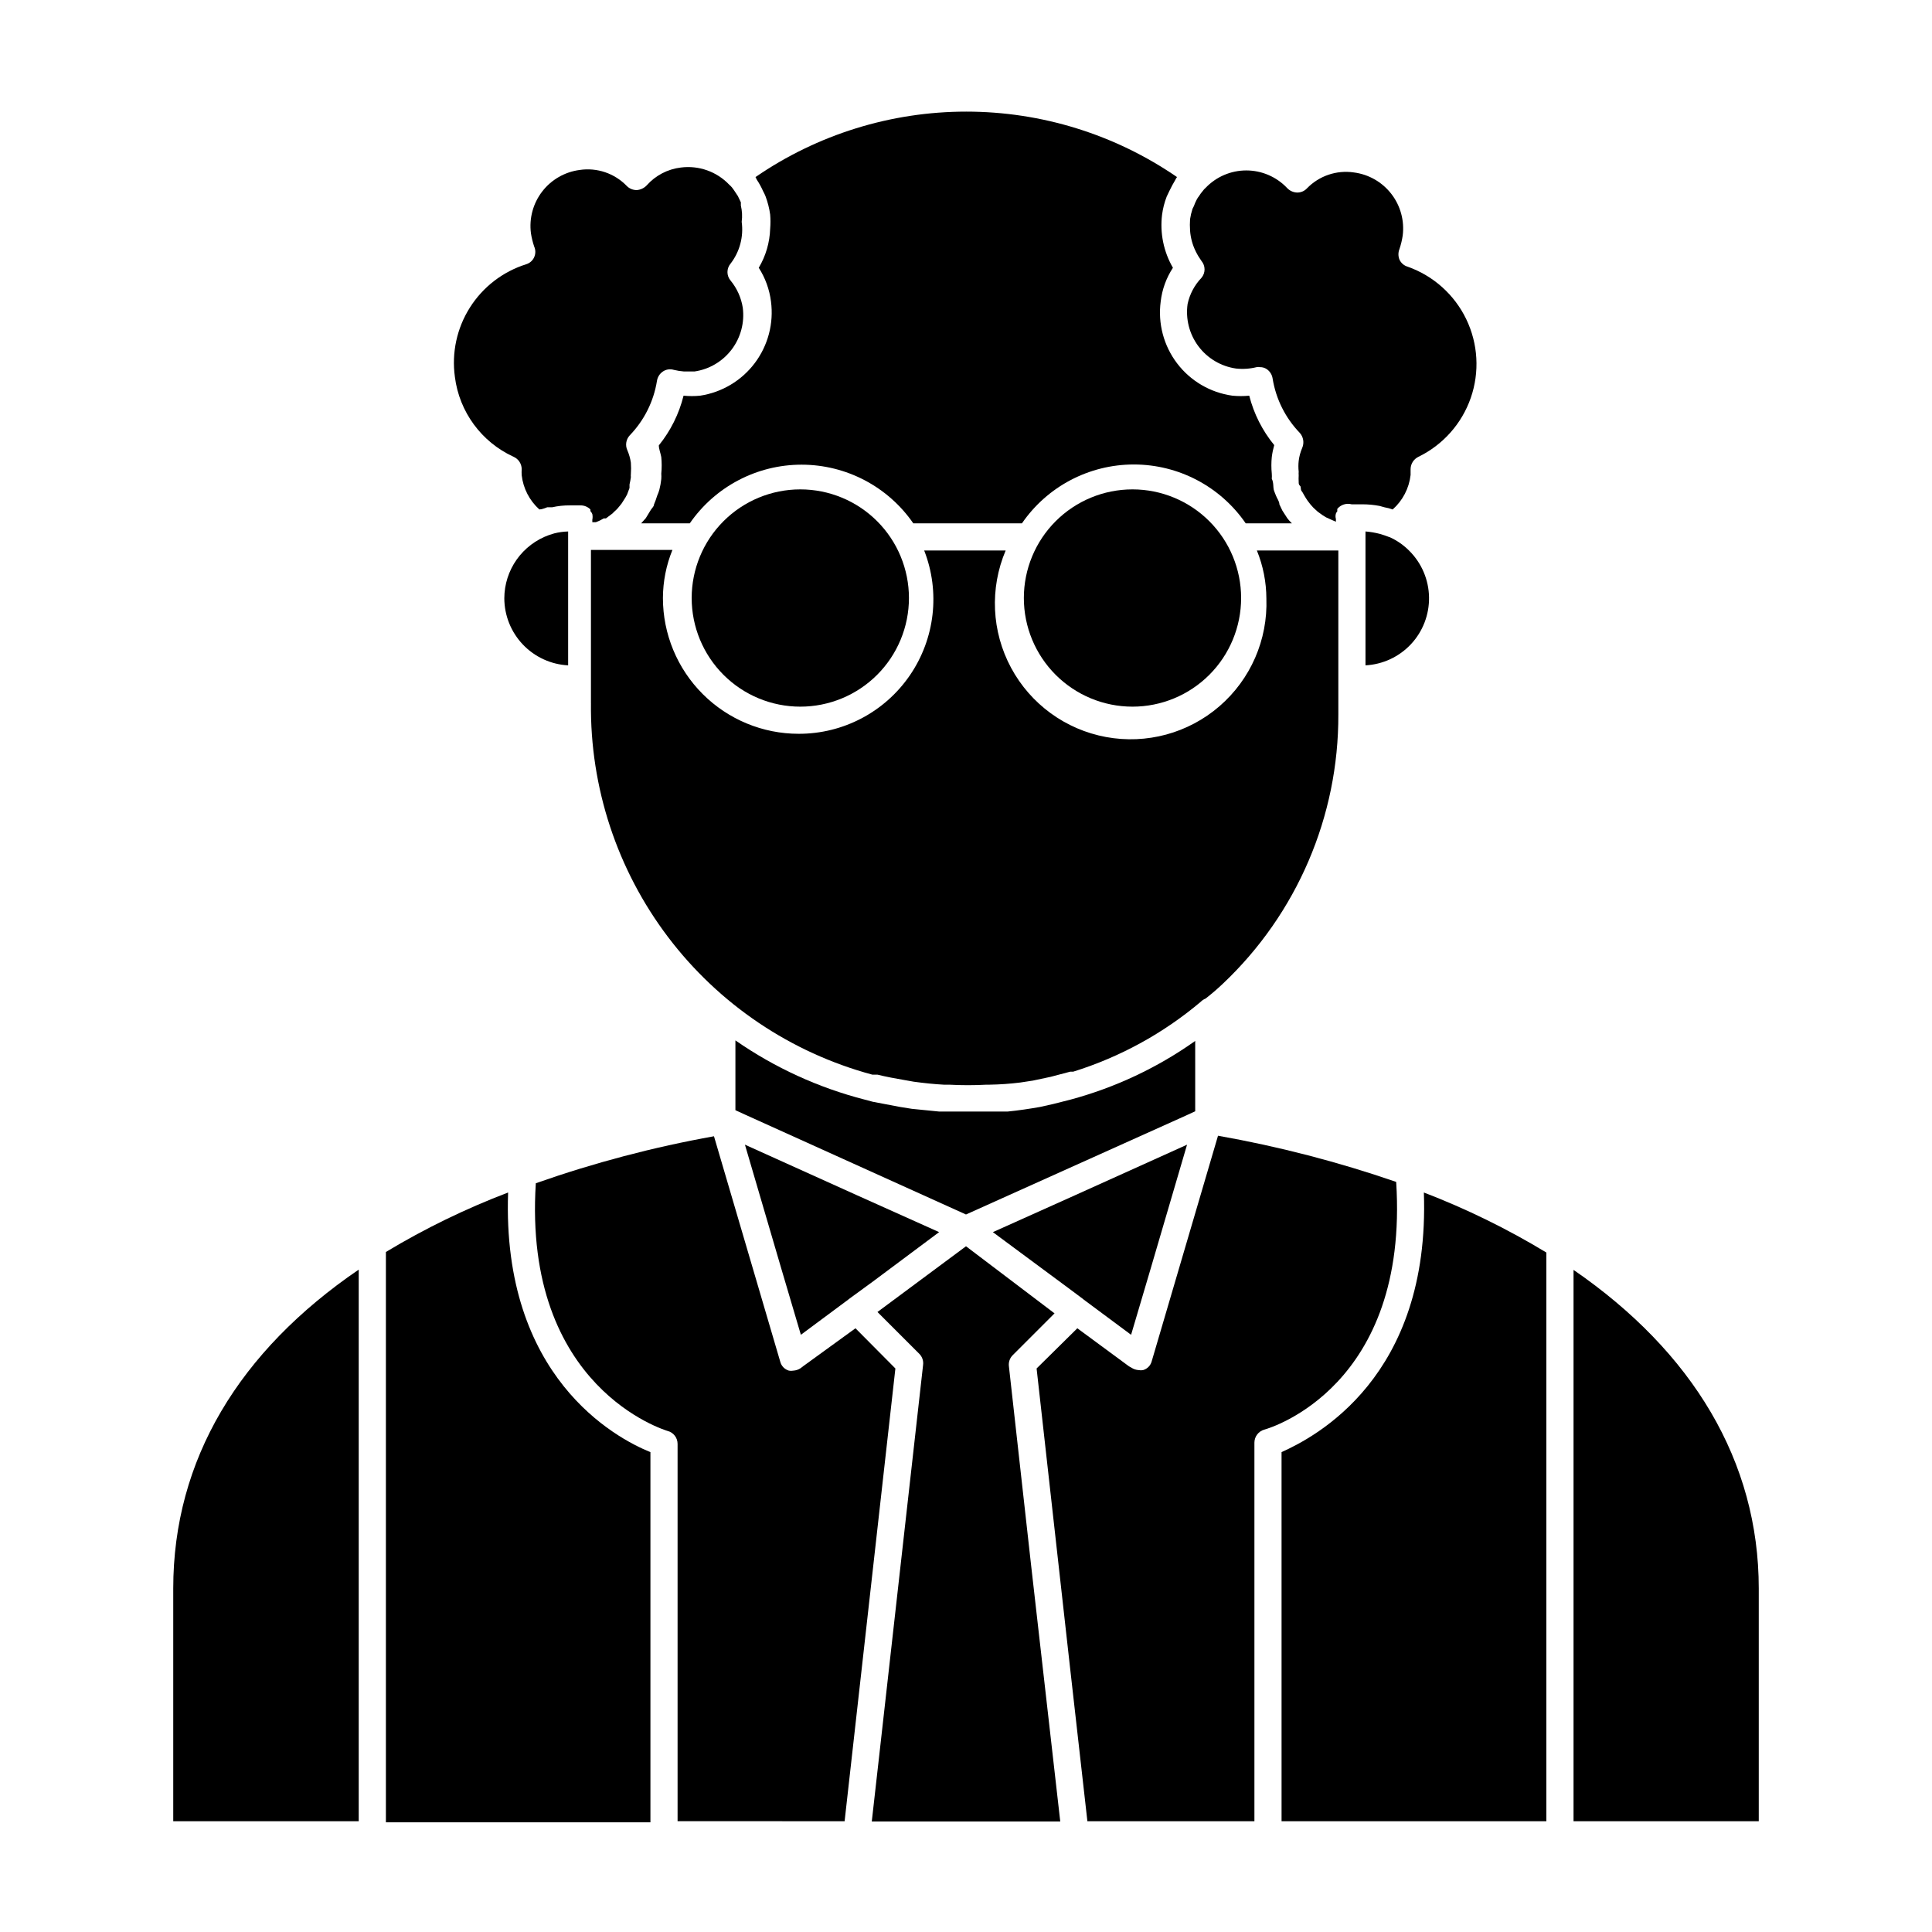
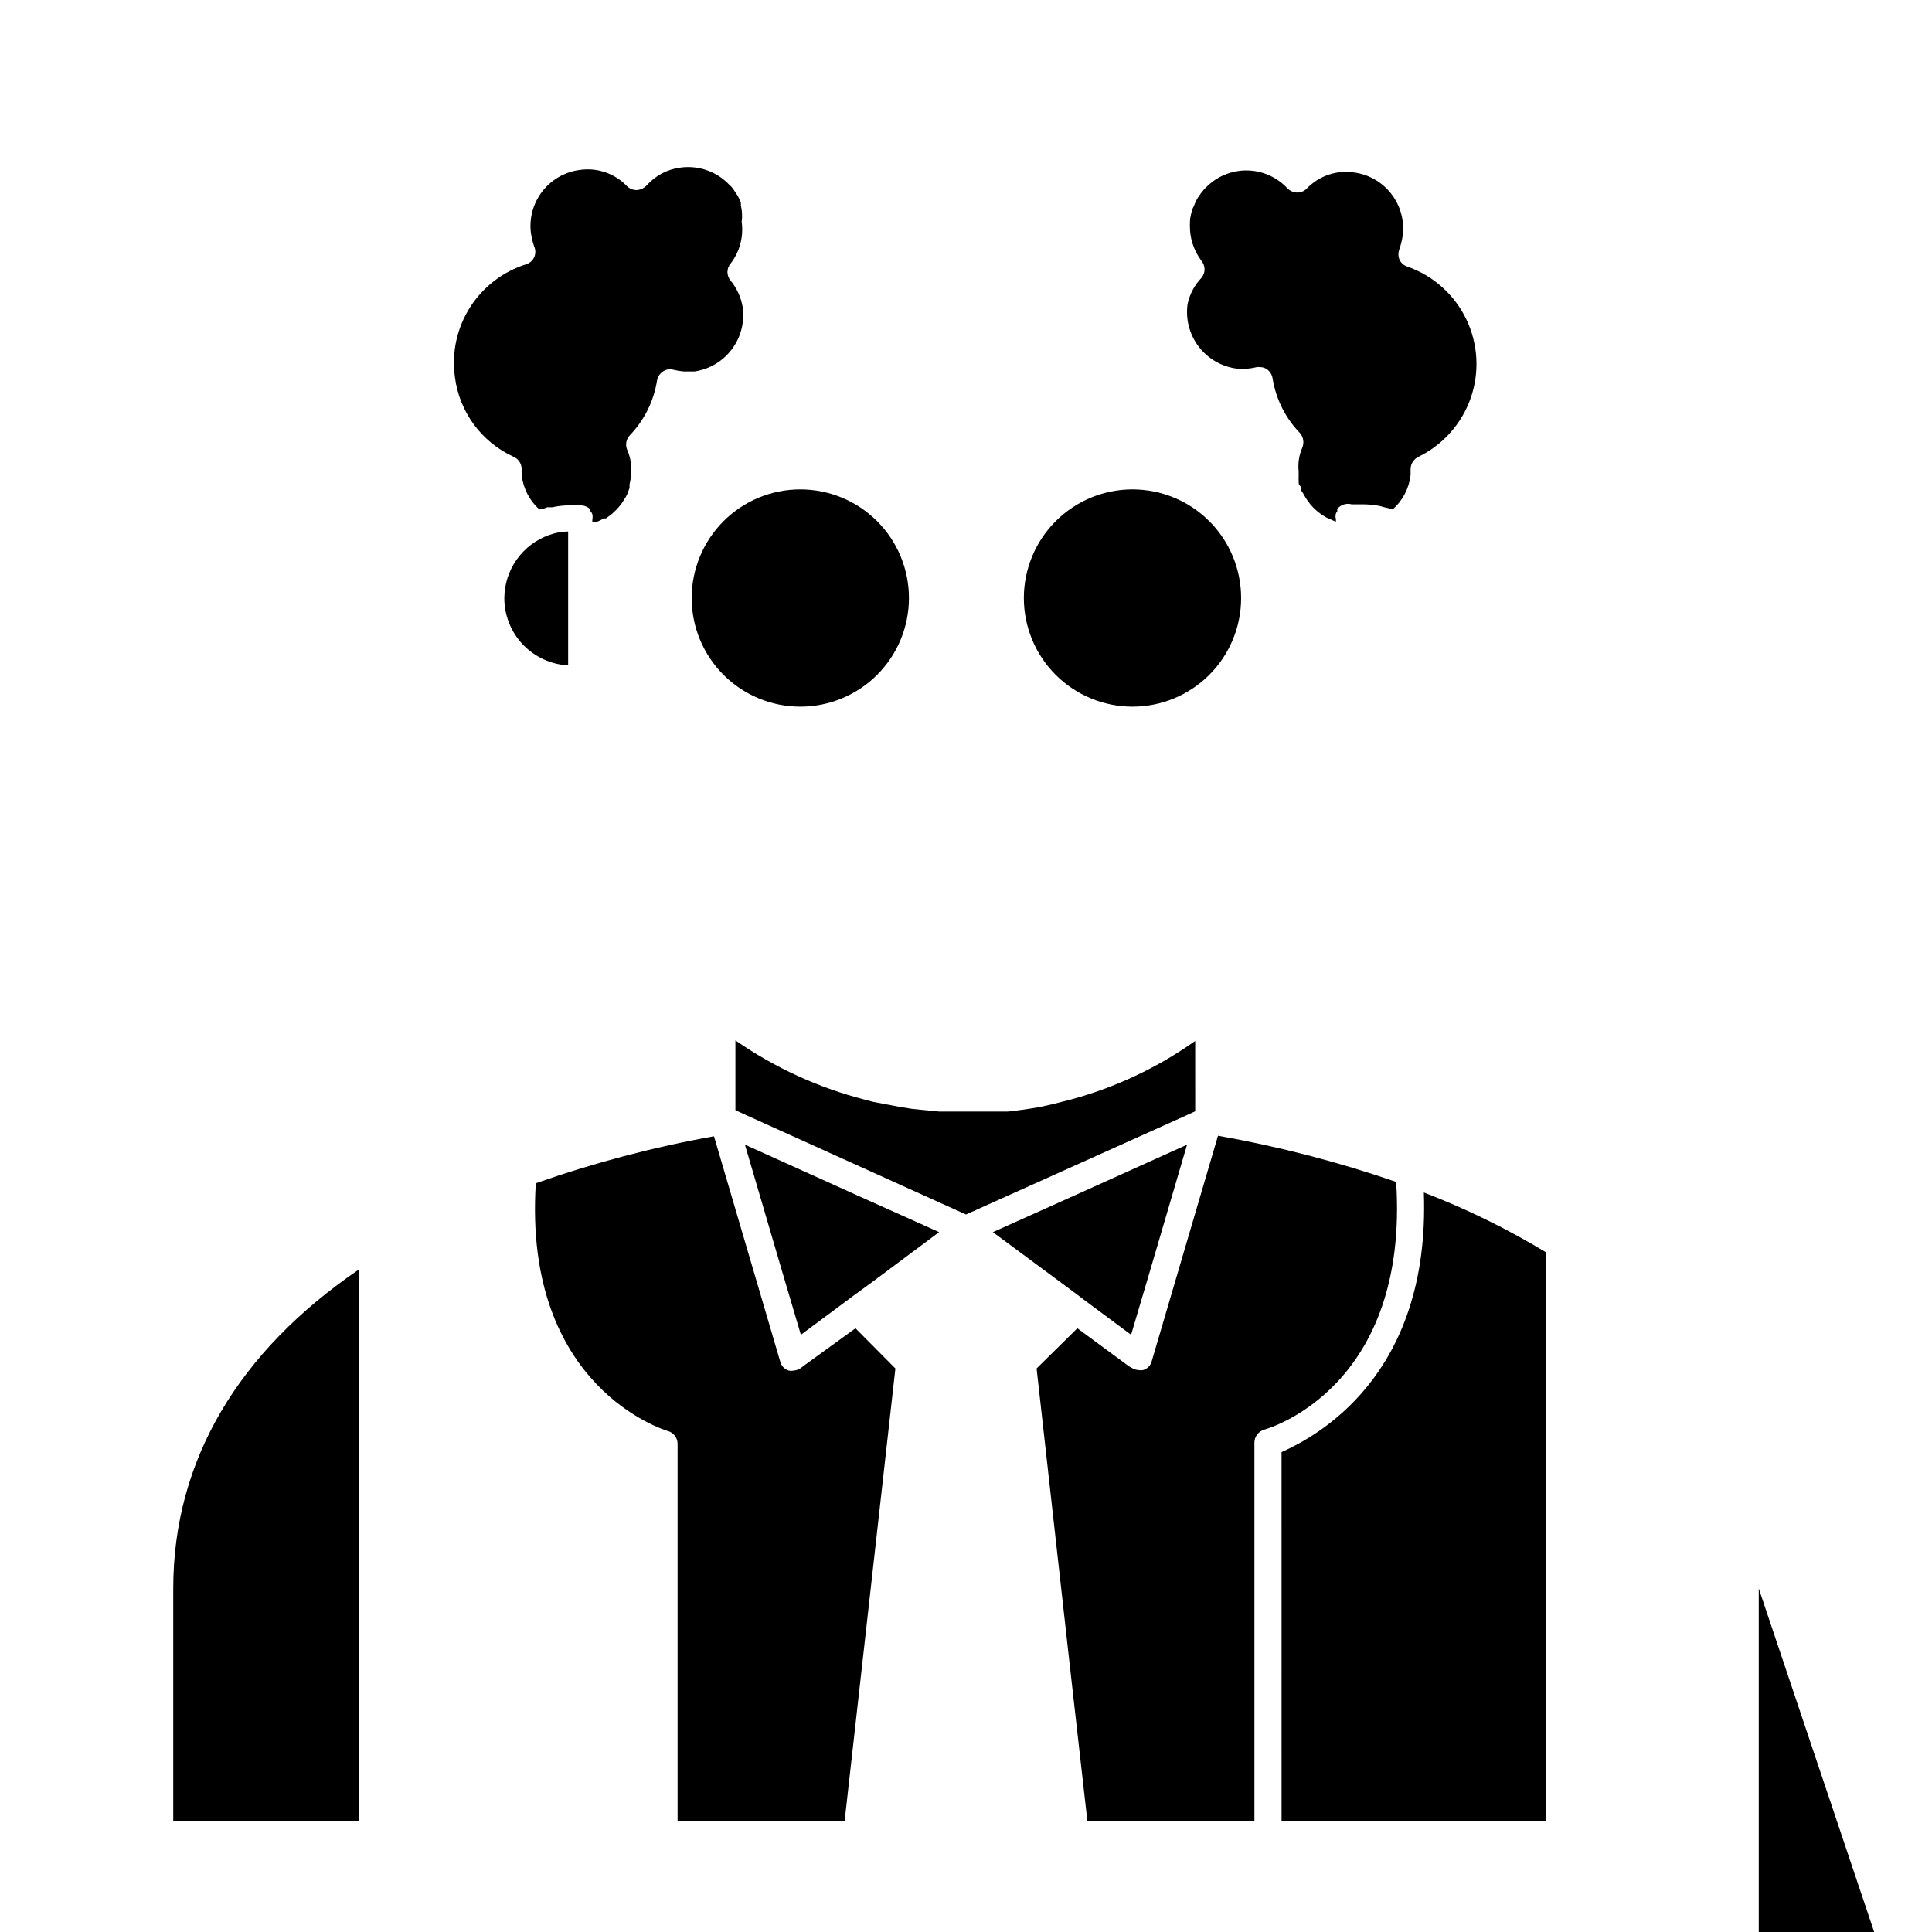
<svg xmlns="http://www.w3.org/2000/svg" fill="#000000" width="800px" height="800px" version="1.1" viewBox="144 144 512 512">
  <g>
    <path d="m460.74 419.86c-10.004 7.094-21.191 12.359-33.035 15.547l-4.535 1.152-3.527 0.793c-2.879 0.504-5.758 0.938-8.637 1.223h-5.902l-10.145-0.004h-2.086l-7.199-0.719-3.168-0.504-7.199-1.367-2.16-0.574h0.004c-12.262-3.152-23.863-8.465-34.258-15.691v18.496l2.664 1.223 58.441 26.418 58.082-26.125 2.664-1.223z" />
    <path d="m351.13 480.46 5.109 17.273 12.598-9.355 0.07-0.074 6.406-4.676 17.562-13.102-21.809-9.789-29.652-13.387z" />
    <path d="m407.12 470.53 21.086 15.617 2.879 2.16 0.074 0.074 12.594 9.355 5.109-17.273 9.719-33.109-29.656 13.387z" />
    <path d="m264.55 243.89c1.168 9.266 7.051 17.27 15.547 21.16 1.289 0.562 2.133 1.828 2.156 3.238-0.035 0.551-0.035 1.102 0 1.656 0.402 3.492 2.066 6.715 4.68 9.066 0.719 0 1.441-0.359 2.086-0.574h1.297c1.535-0.348 3.106-0.516 4.676-0.504h2.809c0.996-0.02 1.961 0.371 2.664 1.078v0.434c0.215 0.227 0.387 0.496 0.504 0.789 0.105 0.5 0.105 1.016 0 1.512v0.648h0.938-0.004c0.73-0.262 1.43-0.602 2.09-1.008h0.574l1.727-1.297 0.504-0.504v0.004c0.512-0.426 0.969-0.91 1.367-1.441l0.574-0.719 1.008-1.582 0.434-0.793 0.648-1.727v-0.938c0.156-0.641 0.273-1.289 0.359-1.941-0.035-0.289-0.035-0.578 0-0.867 0.07-0.98 0.07-1.965 0-2.949-0.16-1.141-0.477-2.254-0.934-3.312-0.609-1.328-0.352-2.891 0.645-3.957 3.812-3.953 6.324-8.973 7.199-14.395 0.148-1.023 0.723-1.941 1.582-2.519 0.848-0.57 1.906-0.727 2.879-0.43 0.898 0.219 1.812 0.363 2.734 0.43h2.738c3.926-0.57 7.473-2.664 9.871-5.832 2.398-3.164 3.453-7.144 2.938-11.082-0.414-2.644-1.535-5.129-3.238-7.195-1.09-1.289-1.09-3.176 0-4.465 2.43-3.148 3.496-7.141 2.953-11.082 0.195-1.441 0.121-2.906-0.219-4.316v-0.863l-0.793-1.656-0.574-0.863c-0.312-0.5-0.648-0.98-1.008-1.441-0.219-0.258-0.461-0.5-0.719-0.719-3.305-3.465-8.062-5.148-12.812-4.535-3.5 0.418-6.731 2.109-9.066 4.75-0.684 0.711-1.609 1.148-2.594 1.223-0.996 0.02-1.957-0.371-2.66-1.078-3.238-3.363-7.906-4.945-12.523-4.246-3.93 0.52-7.496 2.578-9.91 5.719-2.414 3.144-3.484 7.117-2.973 11.051 0.184 1.199 0.473 2.379 0.863 3.527 0.398 0.891 0.398 1.914 0 2.805-0.395 0.898-1.156 1.578-2.09 1.871-6.18 1.934-11.473 5.996-14.938 11.465-3.469 5.469-4.879 11.992-3.988 18.406z" />
-     <path d="m329.54 248.86c-1.461 0.145-2.934 0.145-4.391 0-1.191 4.816-3.43 9.312-6.551 13.172 0 0.938 0.434 1.941 0.648 3.094 0.145 1.461 0.145 2.93 0 4.391 0.035 0.48 0.035 0.961 0 1.441-0.098 0.945-0.266 1.883-0.504 2.805-0.148 0.543-0.344 1.074-0.578 1.582-0.242 0.809-0.531 1.602-0.863 2.375 0 0.574-0.648 1.008-0.938 1.582l-1.223 2.016-1.223 1.367h12.883v0.004c6.719-9.734 17.793-15.547 29.617-15.547 11.828 0 22.898 5.812 29.617 15.547h28.789c6.715-9.766 17.805-15.598 29.652-15.598 11.852 0 22.941 5.832 29.652 15.598h12.238c-0.445-0.422-0.855-0.879-1.227-1.367l-1.297-2.016-0.789-1.656c0-0.793-0.648-1.582-0.938-2.375-0.289-0.793-0.434-1.008-0.574-1.582-0.145-0.574 0-1.871-0.504-2.809 0.035-0.453 0.035-0.91 0-1.367-0.145-1.461-0.145-2.93 0-4.391 0.133-1.07 0.352-2.129 0.648-3.168-3.141-3.828-5.398-8.301-6.621-13.098-1.484 0.145-2.981 0.145-4.461 0-5.828-0.805-11.098-3.883-14.656-8.562-3.562-4.684-5.125-10.582-4.348-16.41 0.371-3.188 1.48-6.246 3.238-8.926-2.461-4.242-3.469-9.168-2.879-14.035 0.215-1.652 0.625-3.269 1.227-4.824l0.719-1.512c0.504-1.008 1.008-2.016 1.582-2.949 0.117-0.254 0.262-0.496 0.434-0.719-16.434-11.297-35.91-17.344-55.852-17.344-19.941 0-39.414 6.047-55.852 17.344l0.359 0.719c0.637 0.961 1.191 1.969 1.656 3.023 0.246 0.441 0.461 0.898 0.648 1.367 0.582 1.559 0.996 3.176 1.223 4.824 0.105 1.242 0.105 2.496 0 3.742-0.113 3.652-1.152 7.219-3.023 10.363 1.73 2.695 2.836 5.746 3.238 8.926 0.766 5.793-0.777 11.652-4.289 16.324-3.512 4.668-8.715 7.773-14.492 8.648z" />
    <path d="m189.91 626.64h49.156v-146.18c-31.668 21.594-49.156 50.383-49.156 84.496z" />
    <path d="m367.83 626.64 13.457-119.98-10.578-10.652-13.891 10.074-0.648 0.504c-0.578 0.387-1.25 0.609-1.945 0.648-0.379 0.074-0.77 0.074-1.152 0-1.133-0.324-2.012-1.23-2.301-2.375l-17.562-59.738c-16.047 2.875-31.836 7.039-47.215 12.453-3.453 54.41 34.547 65.496 34.906 65.641l0.004-0.004c1.578 0.398 2.676 1.828 2.66 3.457v99.969z" />
    <path d="m290.89 285.35-1.367 0.434v-0.004c-3.465 1.23-6.465 3.504-8.594 6.504-2.125 3.004-3.269 6.59-3.281 10.266 0.012 4.562 1.773 8.949 4.918 12.258 3.144 3.305 7.438 5.281 11.996 5.519v-35.48c-1.238 0.031-2.469 0.199-3.672 0.504z" />
    <path d="m458.73 224.53c-0.574 3.973 0.453 8.008 2.856 11.223 2.402 3.211 5.984 5.34 9.957 5.91 1.832 0.203 3.684 0.082 5.469-0.363 0.285-0.07 0.582-0.07 0.867 0 0.637-0.02 1.266 0.156 1.797 0.504 0.859 0.578 1.434 1.496 1.582 2.519 0.875 5.422 3.387 10.445 7.199 14.395 0.965 1.082 1.219 2.625 0.648 3.961-0.477 1.098-0.793 2.262-0.938 3.453-0.105 0.957-0.105 1.922 0 2.879-0.027 0.312-0.027 0.625 0 0.938-0.035 0.598-0.035 1.199 0 1.797 0 0.359 0 0.719 0.359 1.008 0.359 0.289 0 1.078 0.574 1.582l0.574 1.008h0.004c0.262 0.473 0.551 0.93 0.863 1.371l0.719 0.938c0.359 0.359 0.648 0.793 1.078 1.152l0.863 0.793 1.297 0.938 0.938 0.574 1.582 0.719 1.008 0.434v-0.719l0.004-0.008c-0.145-0.469-0.145-0.969 0-1.438 0.074-0.219 0.199-0.414 0.359-0.578-0.016-0.215-0.016-0.43 0-0.648 0.914-1.125 2.41-1.605 3.812-1.223h2.809c1.543-0.004 3.086 0.141 4.606 0.434l1.297 0.359c0.734 0.125 1.457 0.316 2.156 0.574 2.656-2.356 4.352-5.613 4.75-9.141v-1.582c0.027-1.387 0.836-2.641 2.09-3.238 6.5-3.168 11.484-8.781 13.859-15.613 2.371-6.828 1.945-14.324-1.191-20.84s-8.727-11.523-15.547-13.93c-0.957-0.281-1.746-0.965-2.16-1.871-0.363-0.898-0.363-1.906 0-2.805 0.395-1.172 0.684-2.379 0.863-3.602 0.488-3.93-0.598-7.894-3.027-11.023-2.43-3.129-6-5.172-9.926-5.672-4.594-0.676-9.23 0.906-12.453 4.246-0.688 0.727-1.66 1.121-2.664 1.078-0.988-0.055-1.918-0.492-2.59-1.223-2.812-2.957-6.715-4.633-10.797-4.633-4.082 0-7.984 1.676-10.797 4.633-0.273 0.227-0.516 0.496-0.719 0.793-0.375 0.422-0.711 0.883-1.008 1.367-0.215 0.27-0.406 0.559-0.574 0.863-0.309 0.578-0.57 1.18-0.793 1.797-0.133 0.234-0.254 0.473-0.359 0.723-0.293 0.891-0.508 1.805-0.648 2.734-0.07 1.004-0.07 2.016 0 3.023 0.137 1.926 0.652 3.809 1.512 5.539 0.434 0.883 0.941 1.723 1.512 2.519 1.09 1.289 1.09 3.176 0 4.465-1.836 1.918-3.109 4.309-3.672 6.906z" />
    <path d="m432.17 626.64h44.262v-100.33c0.008-1.621 1.098-3.035 2.664-3.457 1.582-0.434 38.363-11.445 34.906-65.641v0.004c-15.395-5.309-31.18-9.398-47.215-12.238l-17.562 59.738c-0.289 1.145-1.164 2.051-2.301 2.375-0.383 0.074-0.773 0.074-1.152 0-0.695-0.039-1.367-0.262-1.945-0.648l-0.645-0.359-13.676-10.078-10.797 10.656 8.852 79.172z" />
    <path d="m553.8 475.93c-10.328-6.254-21.188-11.578-32.461-15.906 1.727 48.941-28.789 64.777-37.715 68.805l0.004 97.812h70.172z" />
-     <path d="m610.09 564.96c0-33.684-17.488-62.688-49.086-84.426v146.11h49.086z" />
-     <path d="m417.2 558.34-5.828-52.254c-0.141-1.086 0.23-2.176 1.008-2.949l11.082-11.082-23.461-17.781-23.465 17.418 11.086 11.086c0.773 0.773 1.148 1.863 1.004 2.949l-11.656 103.79-1.941 17.203h49.949z" />
-     <path d="m316.37 528.83c-9.285-3.742-39.441-19.938-37.715-68.805-11.242 4.281-22.082 9.555-32.387 15.762v151.14h70.102z" />
+     <path d="m610.09 564.96v146.11h49.086z" />
    <path d="m356.09 331.27c7.637 0 14.961-3.035 20.359-8.434 5.398-5.398 8.43-12.723 8.43-20.355 0-7.637-3.031-14.961-8.43-20.359-5.398-5.398-12.723-8.43-20.359-8.43-7.633 0-14.957 3.031-20.355 8.43-5.398 5.398-8.434 12.723-8.434 20.359 0 7.633 3.035 14.957 8.434 20.355 5.398 5.398 12.723 8.434 20.355 8.434z" />
    <path d="m444.12 331.27c7.637 0 14.957-3.035 20.359-8.434 5.398-5.398 8.43-12.723 8.43-20.355 0-7.637-3.031-14.961-8.43-20.359-5.402-5.398-12.723-8.43-20.359-8.43-7.633 0-14.957 3.031-20.355 8.43-5.398 5.398-8.434 12.723-8.434 20.359 0 7.633 3.035 14.957 8.434 20.355 5.398 5.398 12.723 8.434 20.355 8.434z" />
-     <path d="m512.2 286.35c-0.824-0.328-1.664-0.617-2.519-0.863-1.25-0.324-2.523-0.543-3.812-0.645v35.484-0.004c4.598-0.242 8.922-2.258 12.062-5.621 3.141-3.367 4.852-7.82 4.777-12.422-0.074-4.602-1.934-8.996-5.18-12.258-1.508-1.539-3.293-2.785-5.254-3.672z" />
-     <path d="m463.48 408.64c1.602-1.242 3.141-2.562 4.609-3.961 19.609-18.527 30.68-44.344 30.586-71.324v-43.473h-21.594 0.004c1.648 4.047 2.504 8.371 2.519 12.742 0.395 10.906-4.18 21.406-12.441 28.539-8.262 7.137-19.312 10.137-30.047 8.156-10.734-1.977-19.992-8.723-25.164-18.336-5.172-9.609-5.703-21.051-1.441-31.102h-21.594c4.285 10.977 2.867 23.355-3.789 33.078-6.652 9.723-17.68 15.527-29.461 15.504-9.547 0-18.699-3.789-25.445-10.539-6.75-6.75-10.543-15.902-10.543-25.445 0.016-4.371 0.871-8.695 2.519-12.742h-21.594v40.594h0.004c-0.258 22.359 6.93 44.168 20.426 61.992 13.5 17.828 32.547 30.656 54.137 36.469h1.367c2.305 0.574 4.68 1.008 7.199 1.441l2.445 0.434c2.664 0.359 5.324 0.648 8.062 0.793h1.297l-0.004-0.008c3.309 0.18 6.625 0.18 9.934 0h0.793c2.719-0.043 5.434-0.238 8.133-0.574l3.312-0.504 4.75-1.008 5.184-1.367h0.793-0.004c12.371-3.852 23.848-10.141 33.754-18.496 0.367-0.375 0.809-0.672 1.293-0.863z" />
  </g>
</svg>